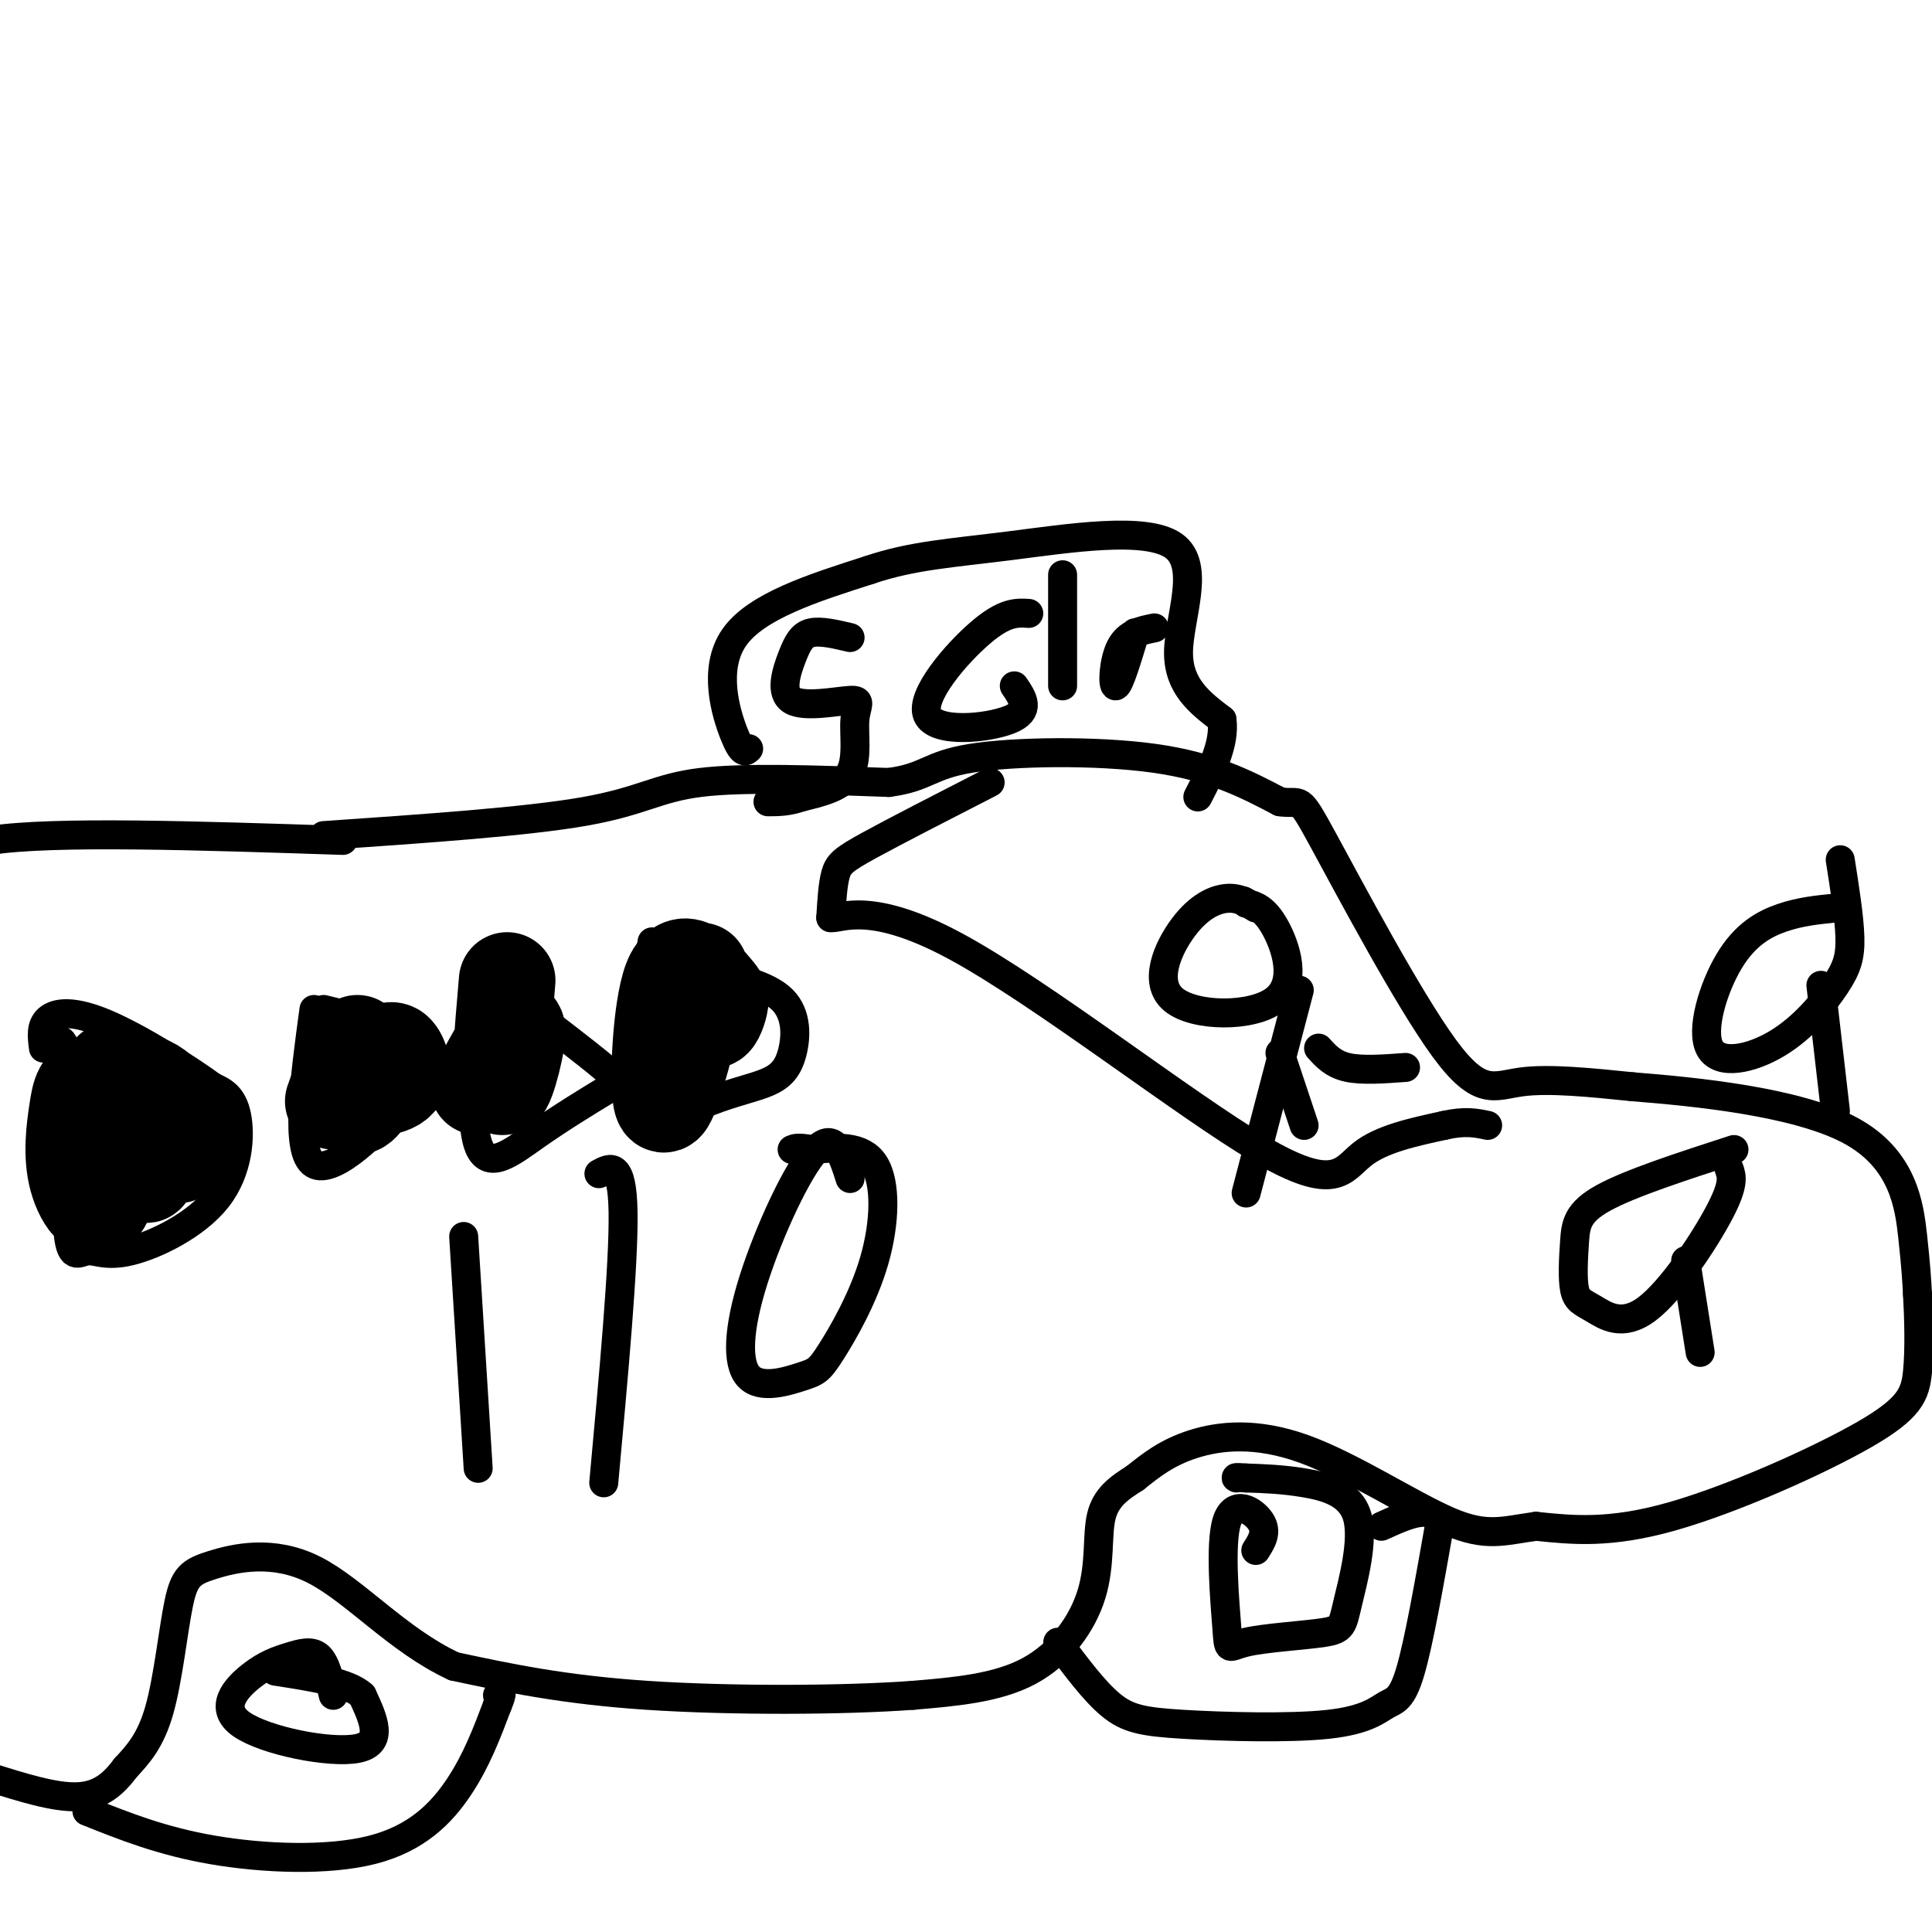
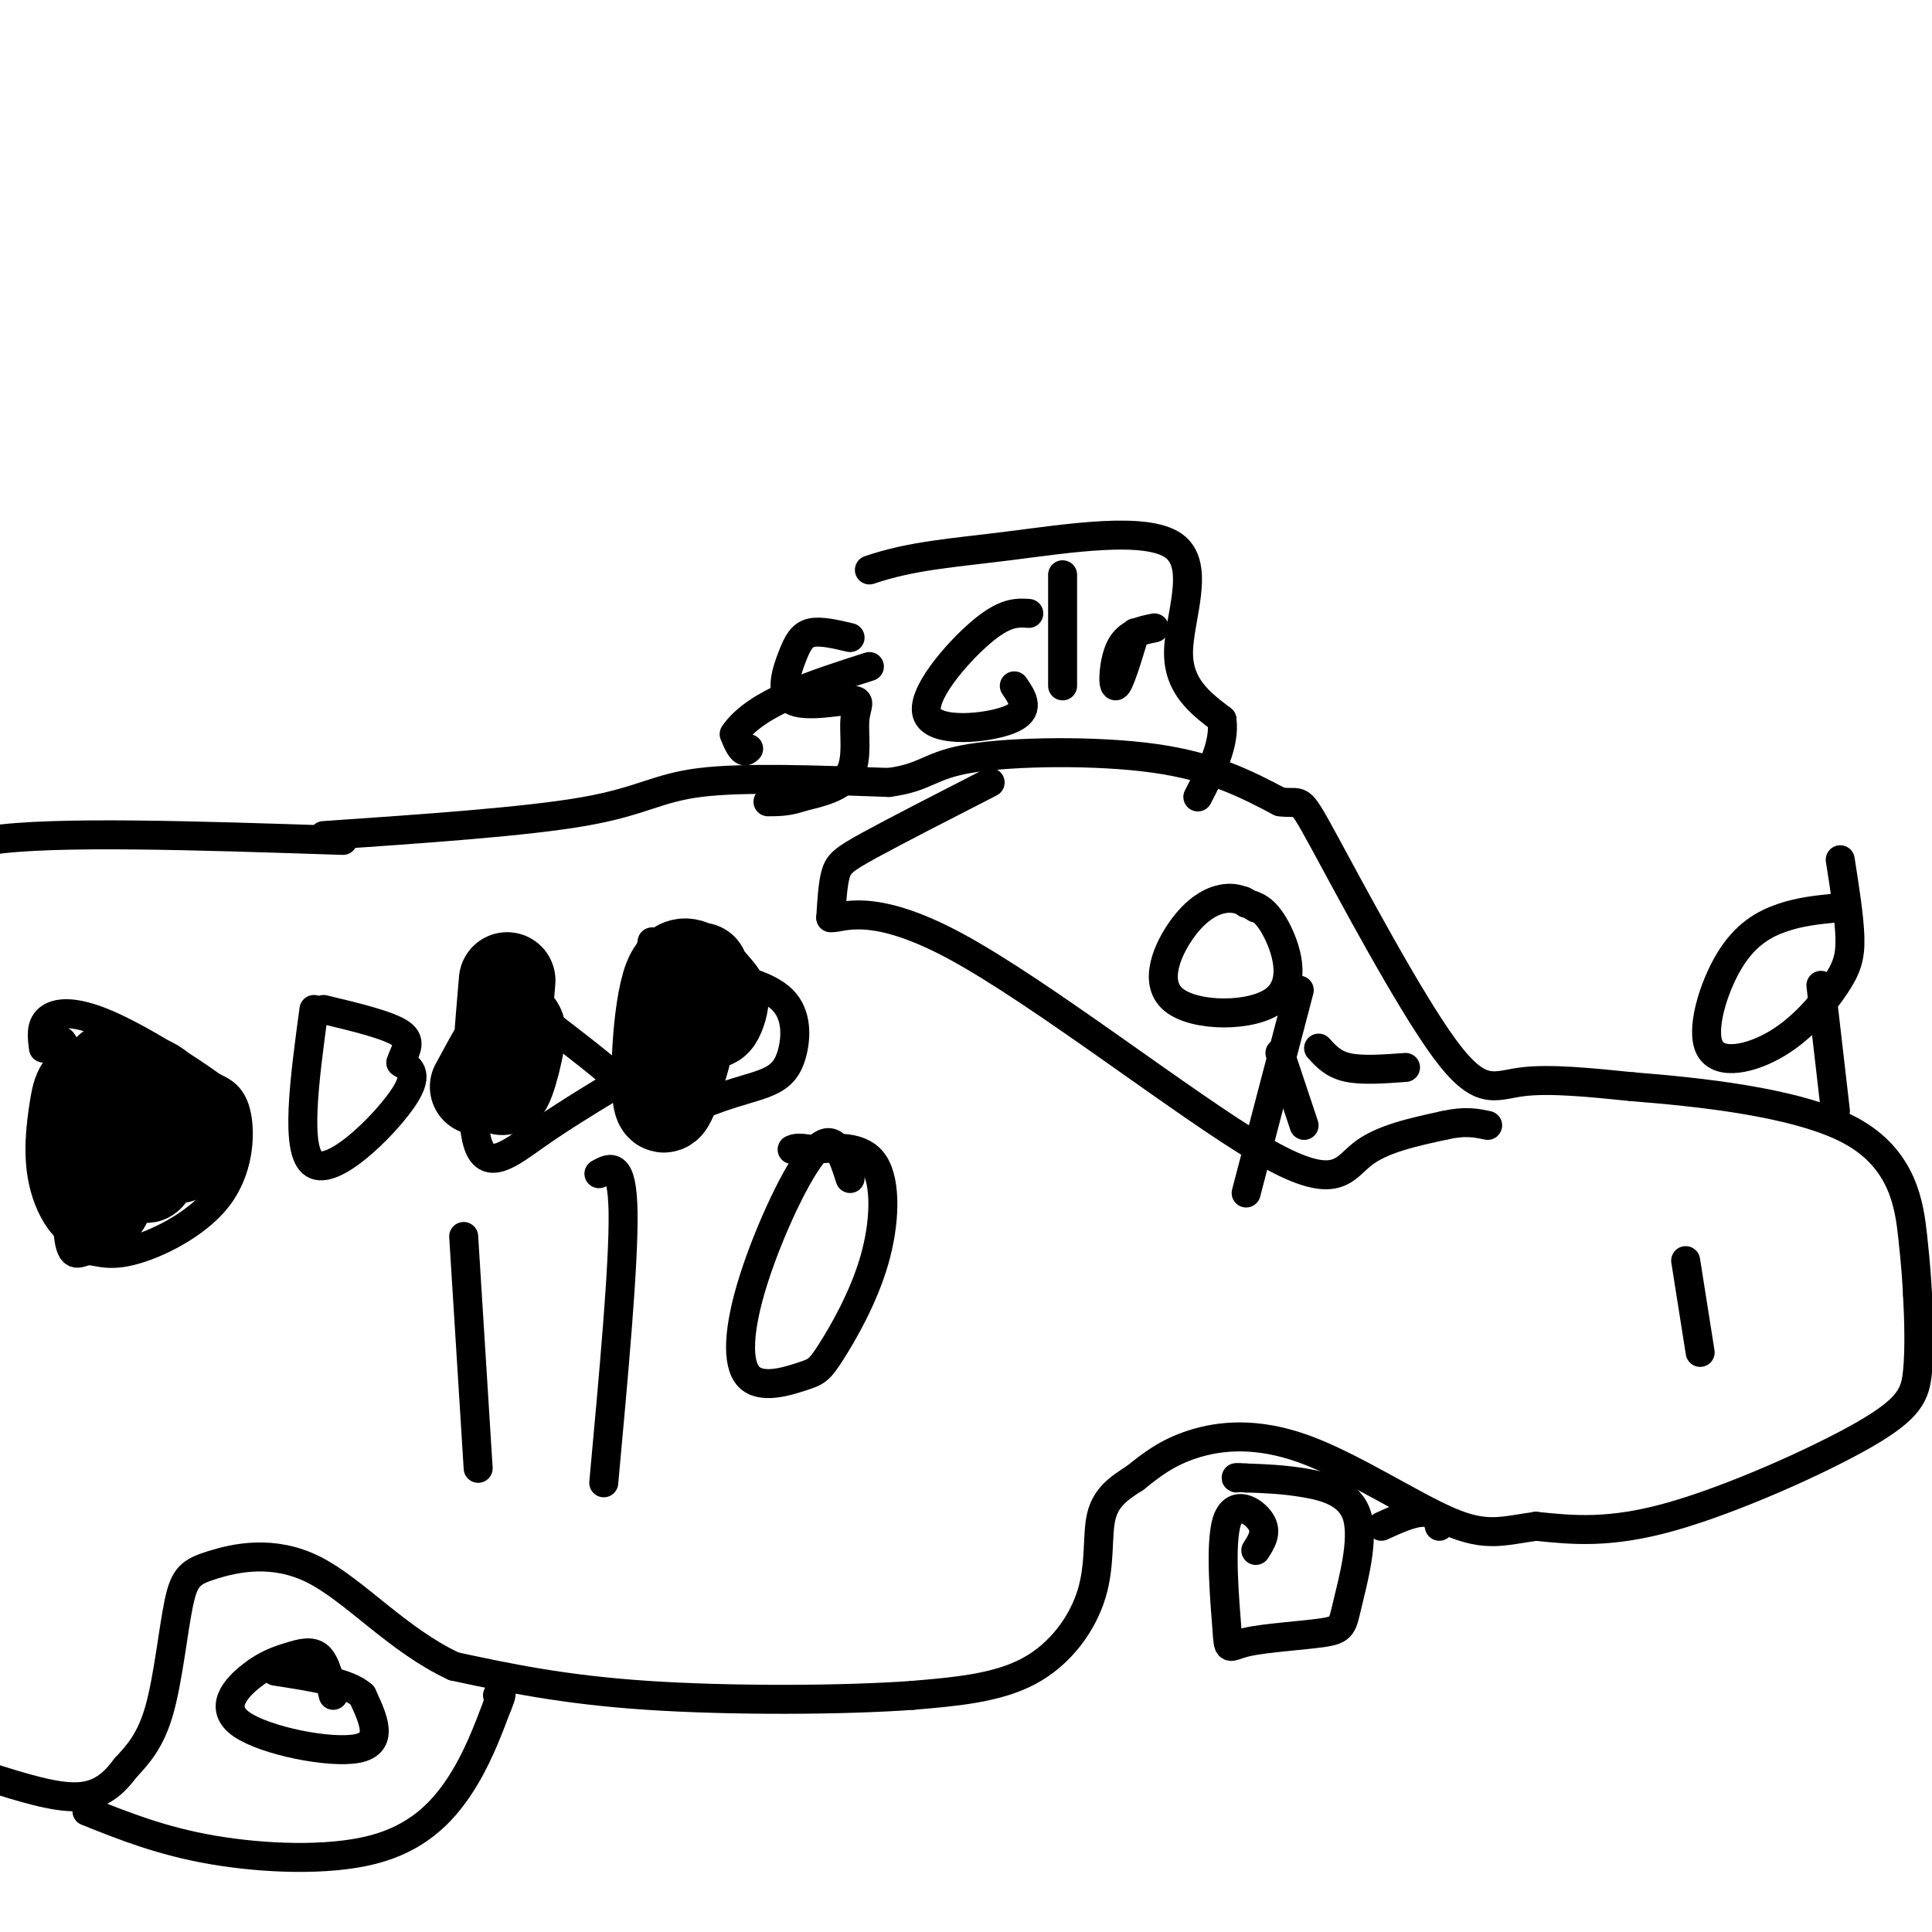
<svg xmlns="http://www.w3.org/2000/svg" viewBox="0 0 400 400" version="1.1">
  <g fill="none" stroke="#000000" stroke-width="6" stroke-linecap="round" stroke-linejoin="round">
    <path d="M67,173c21.000,-1.444 42.000,-2.889 54,-5c12.000,-2.111 15.000,-4.889 24,-6c9.000,-1.111 24.000,-0.556 39,0" />
    <path d="M184,162c7.929,-1.024 8.250,-3.583 17,-5c8.750,-1.417 25.929,-1.690 38,0c12.071,1.690 19.036,5.345 26,9" />
    <path d="M265,166c4.727,0.707 3.545,-2.027 9,8c5.455,10.027 17.545,32.815 25,43c7.455,10.185 10.273,7.767 16,7c5.727,-0.767 14.364,0.116 23,1" />
    <path d="M338,225c12.976,1.024 33.917,3.083 45,9c11.083,5.917 12.310,15.690 13,22c0.690,6.310 0.845,9.155 1,12" />
    <path d="M397,268c0.273,4.957 0.455,11.349 0,16c-0.455,4.651 -1.545,7.560 -11,13c-9.455,5.440 -27.273,13.411 -40,17c-12.727,3.589 -20.364,2.794 -28,2" />
    <path d="M318,316c-6.919,0.954 -10.215,2.338 -18,-1c-7.785,-3.338 -20.057,-11.399 -30,-15c-9.943,-3.601 -17.555,-2.743 -23,-1c-5.445,1.743 -8.722,4.372 -12,7" />
    <path d="M235,306c-3.451,2.164 -6.080,4.075 -7,8c-0.920,3.925 -0.132,9.864 -2,16c-1.868,6.136 -6.391,12.467 -13,16c-6.609,3.533 -15.305,4.266 -24,5" />
    <path d="M189,351c-14.178,1.044 -37.622,1.156 -55,0c-17.378,-1.156 -28.689,-3.578 -40,-6" />
    <path d="M94,345c-11.585,-5.351 -20.546,-15.729 -29,-20c-8.454,-4.271 -16.400,-2.433 -21,-1c-4.600,1.433 -5.854,2.463 -7,8c-1.146,5.537 -2.185,15.582 -4,22c-1.815,6.418 -4.408,9.209 -7,12" />
    <path d="M26,366c-2.511,3.378 -5.289,5.822 -10,6c-4.711,0.178 -11.356,-1.911 -18,-4" />
-     <path d="M219,340c3.771,5.072 7.543,10.144 11,13c3.457,2.856 6.600,3.497 15,4c8.400,0.503 22.056,0.867 30,0c7.944,-0.867 10.177,-2.964 12,-4c1.823,-1.036 3.235,-1.010 5,-7c1.765,-5.990 3.882,-17.995 6,-30" />
    <path d="M298,316c-1.000,-5.000 -6.500,-2.500 -12,0" />
    <path d="M18,375c7.744,3.095 15.488,6.190 26,8c10.512,1.810 23.792,2.333 33,0c9.208,-2.333 14.345,-7.524 18,-13c3.655,-5.476 5.827,-11.238 8,-17" />
    <path d="M103,353c1.333,-3.167 0.667,-2.583 0,-2" />
    <path d="M205,162c-9.800,5.022 -19.600,10.044 -25,13c-5.400,2.956 -6.400,3.844 -7,6c-0.600,2.156 -0.800,5.578 -1,9" />
    <path d="M172,190c2.196,0.241 8.187,-3.657 26,6c17.813,9.657 47.450,32.869 63,42c15.550,9.131 17.014,4.180 21,1c3.986,-3.180 10.493,-4.590 17,-6" />
    <path d="M299,233c4.333,-1.000 6.667,-0.500 9,0" />
    <path d="M380,230c0.000,0.000 -3.000,-26.000 -3,-26" />
    <path d="M380,188c-3.614,0.358 -7.229,0.716 -11,2c-3.771,1.284 -7.699,3.493 -11,9c-3.301,5.507 -5.976,14.313 -4,18c1.976,3.687 8.602,2.256 14,-1c5.398,-3.256 9.569,-8.338 12,-12c2.431,-3.662 3.123,-5.903 3,-10c-0.123,-4.097 -1.062,-10.048 -2,-16" />
    <path d="M352,280c0.000,0.000 -3.000,-19.000 -3,-19" />
-     <path d="M359,238c-10.749,3.489 -21.498,6.977 -27,10c-5.502,3.023 -5.757,5.580 -6,9c-0.243,3.420 -0.474,7.704 0,10c0.474,2.296 1.653,2.605 4,4c2.347,1.395 5.863,3.876 11,0c5.137,-3.876 11.896,-14.107 15,-20c3.104,-5.893 2.552,-7.446 2,-9" />
    <path d="M135,195c-2.105,13.854 -4.209,27.708 -2,33c2.209,5.292 8.733,2.023 14,0c5.267,-2.023 9.278,-2.800 12,-4c2.722,-1.200 4.156,-2.823 5,-6c0.844,-3.177 1.098,-7.908 -2,-11c-3.098,-3.092 -9.549,-4.546 -16,-6" />
    <path d="M146,201c-4.000,-1.167 -6.000,-1.083 -8,-1" />
    <path d="M99,201c-0.963,15.187 -1.927,30.373 0,36c1.927,5.627 6.743,1.694 12,-2c5.257,-3.694 10.954,-7.148 14,-9c3.046,-1.852 3.442,-2.100 0,-5c-3.442,-2.900 -10.721,-8.450 -18,-14" />
-     <path d="M107,207c-3.500,-2.833 -3.250,-2.917 -3,-3" />
    <path d="M65,209c-2.000,14.778 -4.000,29.556 0,32c4.000,2.444 14.000,-7.444 18,-13c4.000,-5.556 2.000,-6.778 0,-8" />
    <path d="M83,220c0.711,-2.356 2.489,-4.244 0,-6c-2.489,-1.756 -9.244,-3.378 -16,-5" />
    <path d="M71,174c-30.083,-1.000 -60.167,-2.000 -73,0c-12.833,2.000 -8.417,7.000 -4,12" />
    <path d="M11,216c1.352,-0.951 2.705,-1.902 3,6c0.295,7.902 -0.467,24.659 0,32c0.467,7.341 2.164,5.268 4,5c1.836,-0.268 3.812,1.268 9,0c5.188,-1.268 13.589,-5.341 18,-11c4.411,-5.659 4.832,-12.902 4,-17c-0.832,-4.098 -2.916,-5.049 -5,-6" />
    <path d="M44,225c-5.048,-3.738 -15.167,-10.083 -22,-13c-6.833,-2.917 -10.381,-2.405 -12,-1c-1.619,1.405 -1.310,3.702 -1,6" />
  </g>
  <g fill="none" stroke="#000000" stroke-width="20" stroke-linecap="round" stroke-linejoin="round">
    <path d="M145,201c0.616,4.513 1.232,9.026 2,10c0.768,0.974 1.686,-1.593 2,-3c0.314,-1.407 0.022,-1.656 -2,-4c-2.022,-2.344 -5.775,-6.785 -8,-1c-2.225,5.785 -2.921,21.796 -2,25c0.921,3.204 3.461,-6.398 6,-16" />
    <path d="M105,203c-0.933,10.889 -1.867,21.778 -1,22c0.867,0.222 3.533,-10.222 3,-12c-0.533,-1.778 -4.267,5.111 -8,12" />
-     <path d="M74,216c-1.425,3.197 -2.849,6.394 -1,8c1.849,1.606 6.972,1.622 9,0c2.028,-1.622 0.960,-4.882 0,-6c-0.960,-1.118 -1.811,-0.094 -3,0c-1.189,0.094 -2.716,-0.743 -4,2c-1.284,2.743 -2.323,9.065 -1,9c1.323,-0.065 5.010,-6.518 5,-9c-0.010,-2.482 -3.717,-0.995 -6,1c-2.283,1.995 -3.141,4.497 -4,7" />
    <path d="M37,234c-0.144,2.852 -0.287,5.703 0,5c0.287,-0.703 1.005,-4.962 -1,-9c-2.005,-4.038 -6.732,-7.856 -8,-4c-1.268,3.856 0.923,15.388 2,17c1.077,1.612 1.038,-6.694 1,-15" />
    <path d="M31,228c-2.120,-3.409 -7.920,-4.432 -11,-4c-3.080,0.432 -3.441,2.317 -4,6c-0.559,3.683 -1.315,9.162 0,14c1.315,4.838 4.700,9.033 6,3c1.300,-6.033 0.514,-22.295 1,-25c0.486,-2.705 2.243,8.148 4,19" />
  </g>
  <g fill="none" stroke="#000000" stroke-width="6" stroke-linecap="round" stroke-linejoin="round">
-     <path d="M155,155c-0.644,0.644 -1.289,1.289 -3,-3c-1.711,-4.289 -4.489,-13.511 0,-20c4.489,-6.489 16.244,-10.244 28,-14" />
+     <path d="M155,155c-0.644,0.644 -1.289,1.289 -3,-3c4.489,-6.489 16.244,-10.244 28,-14" />
    <path d="M180,118c8.826,-2.992 16.892,-3.472 29,-5c12.108,-1.528 28.260,-4.104 34,0c5.740,4.104 1.069,14.887 1,22c-0.069,7.113 4.466,10.557 9,14" />
    <path d="M253,149c0.667,5.000 -2.167,10.500 -5,16" />
    <path d="M176,132c-3.024,-0.713 -6.048,-1.426 -8,-1c-1.952,0.426 -2.831,1.990 -4,5c-1.169,3.010 -2.628,7.467 0,9c2.628,1.533 9.344,0.143 12,0c2.656,-0.143 1.254,0.962 1,4c-0.254,3.038 0.642,8.011 -1,11c-1.642,2.989 -5.821,3.995 -10,5" />
    <path d="M166,165c-2.833,1.000 -4.917,1.000 -7,1" />
    <path d="M213,127c-2.482,-0.161 -4.964,-0.321 -10,4c-5.036,4.321 -12.625,13.125 -11,17c1.625,3.875 12.464,2.821 17,1c4.536,-1.821 2.768,-4.411 1,-7" />
    <path d="M220,119c0.000,0.000 0.000,23.000 0,23" />
    <path d="M239,130c-2.756,0.556 -5.511,1.111 -7,4c-1.489,2.889 -1.711,8.111 -1,8c0.711,-0.111 2.356,-5.556 4,-11" />
    <path d="M96,256c0.000,0.000 3.000,48.000 3,48" />
    <path d="M124,243c2.417,-1.333 4.833,-2.667 5,8c0.167,10.667 -1.917,33.333 -4,56" />
    <path d="M176,244c-1.598,-4.990 -3.196,-9.979 -7,-6c-3.804,3.979 -9.815,16.927 -13,27c-3.185,10.073 -3.545,17.273 -1,20c2.545,2.727 7.994,0.982 11,0c3.006,-0.982 3.569,-1.201 6,-5c2.431,-3.799 6.732,-11.177 9,-19c2.268,-7.823 2.505,-16.092 0,-20c-2.505,-3.908 -7.753,-3.454 -13,-3" />
    <path d="M168,238c-2.833,-0.500 -3.417,-0.250 -4,0" />
    <path d="M270,233c0.000,0.000 -5.000,-15.000 -5,-15" />
    <path d="M260,188c-1.745,-1.100 -3.491,-2.199 -6,-2c-2.509,0.199 -5.783,1.697 -9,6c-3.217,4.303 -6.378,11.411 -2,15c4.378,3.589 16.294,3.659 21,0c4.706,-3.659 2.202,-11.045 0,-15c-2.202,-3.955 -4.101,-4.477 -6,-5" />
    <path d="M258,187c-1.000,-0.833 -0.500,-0.417 0,0" />
    <path d="M269,205c0.000,0.000 -11.000,42.000 -11,42" />
    <path d="M273,217c1.500,1.667 3.000,3.333 6,4c3.000,0.667 7.500,0.333 12,0" />
    <path d="M260,321c1.215,-1.896 2.431,-3.792 1,-6c-1.431,-2.208 -5.508,-4.727 -7,0c-1.492,4.727 -0.398,16.702 0,22c0.398,5.298 0.099,3.921 4,3c3.901,-0.921 12.001,-1.385 16,-2c3.999,-0.615 3.897,-1.381 5,-6c1.103,-4.619 3.412,-13.090 2,-18c-1.412,-4.910 -6.546,-6.260 -11,-7c-4.454,-0.740 -8.227,-0.870 -12,-1" />
    <path d="M258,306c-2.333,-0.167 -2.167,-0.083 -2,0" />
    <path d="M69,351c-0.764,-3.326 -1.528,-6.651 -3,-8c-1.472,-1.349 -3.651,-0.721 -6,0c-2.349,0.721 -4.867,1.533 -8,4c-3.133,2.467 -6.882,6.587 -2,10c4.882,3.413 18.395,6.118 24,5c5.605,-1.118 3.303,-6.059 1,-11" />
    <path d="M75,351c-2.833,-2.667 -10.417,-3.833 -18,-5" />
  </g>
</svg>